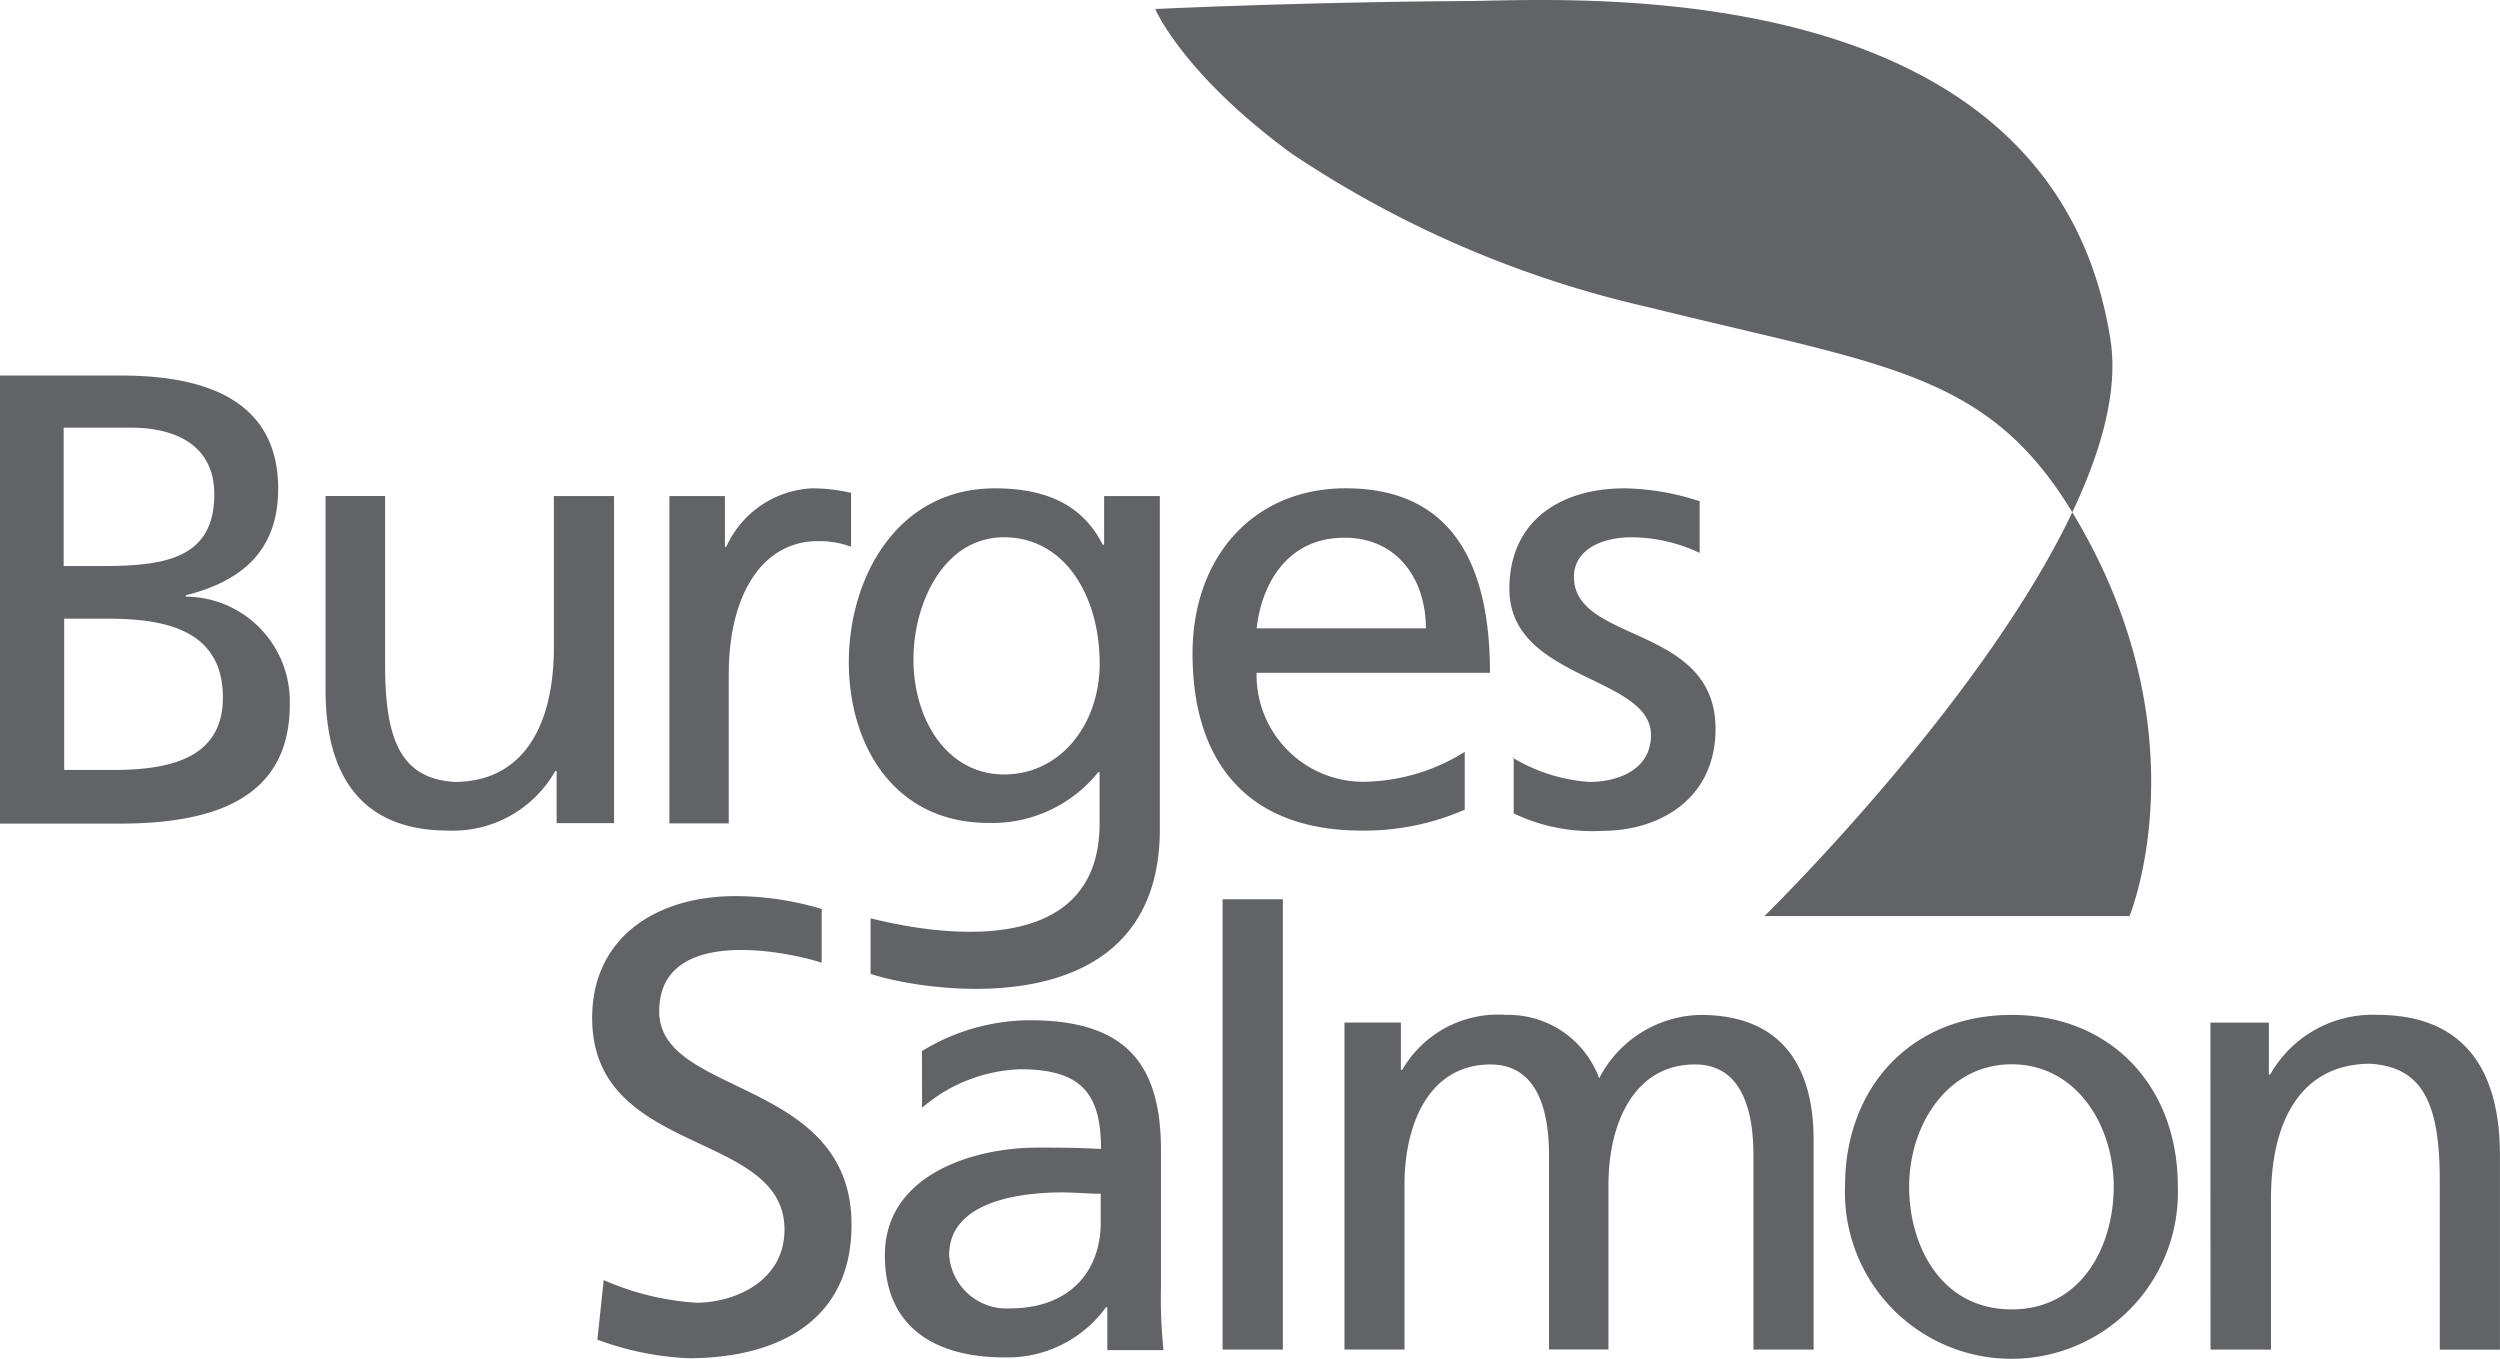
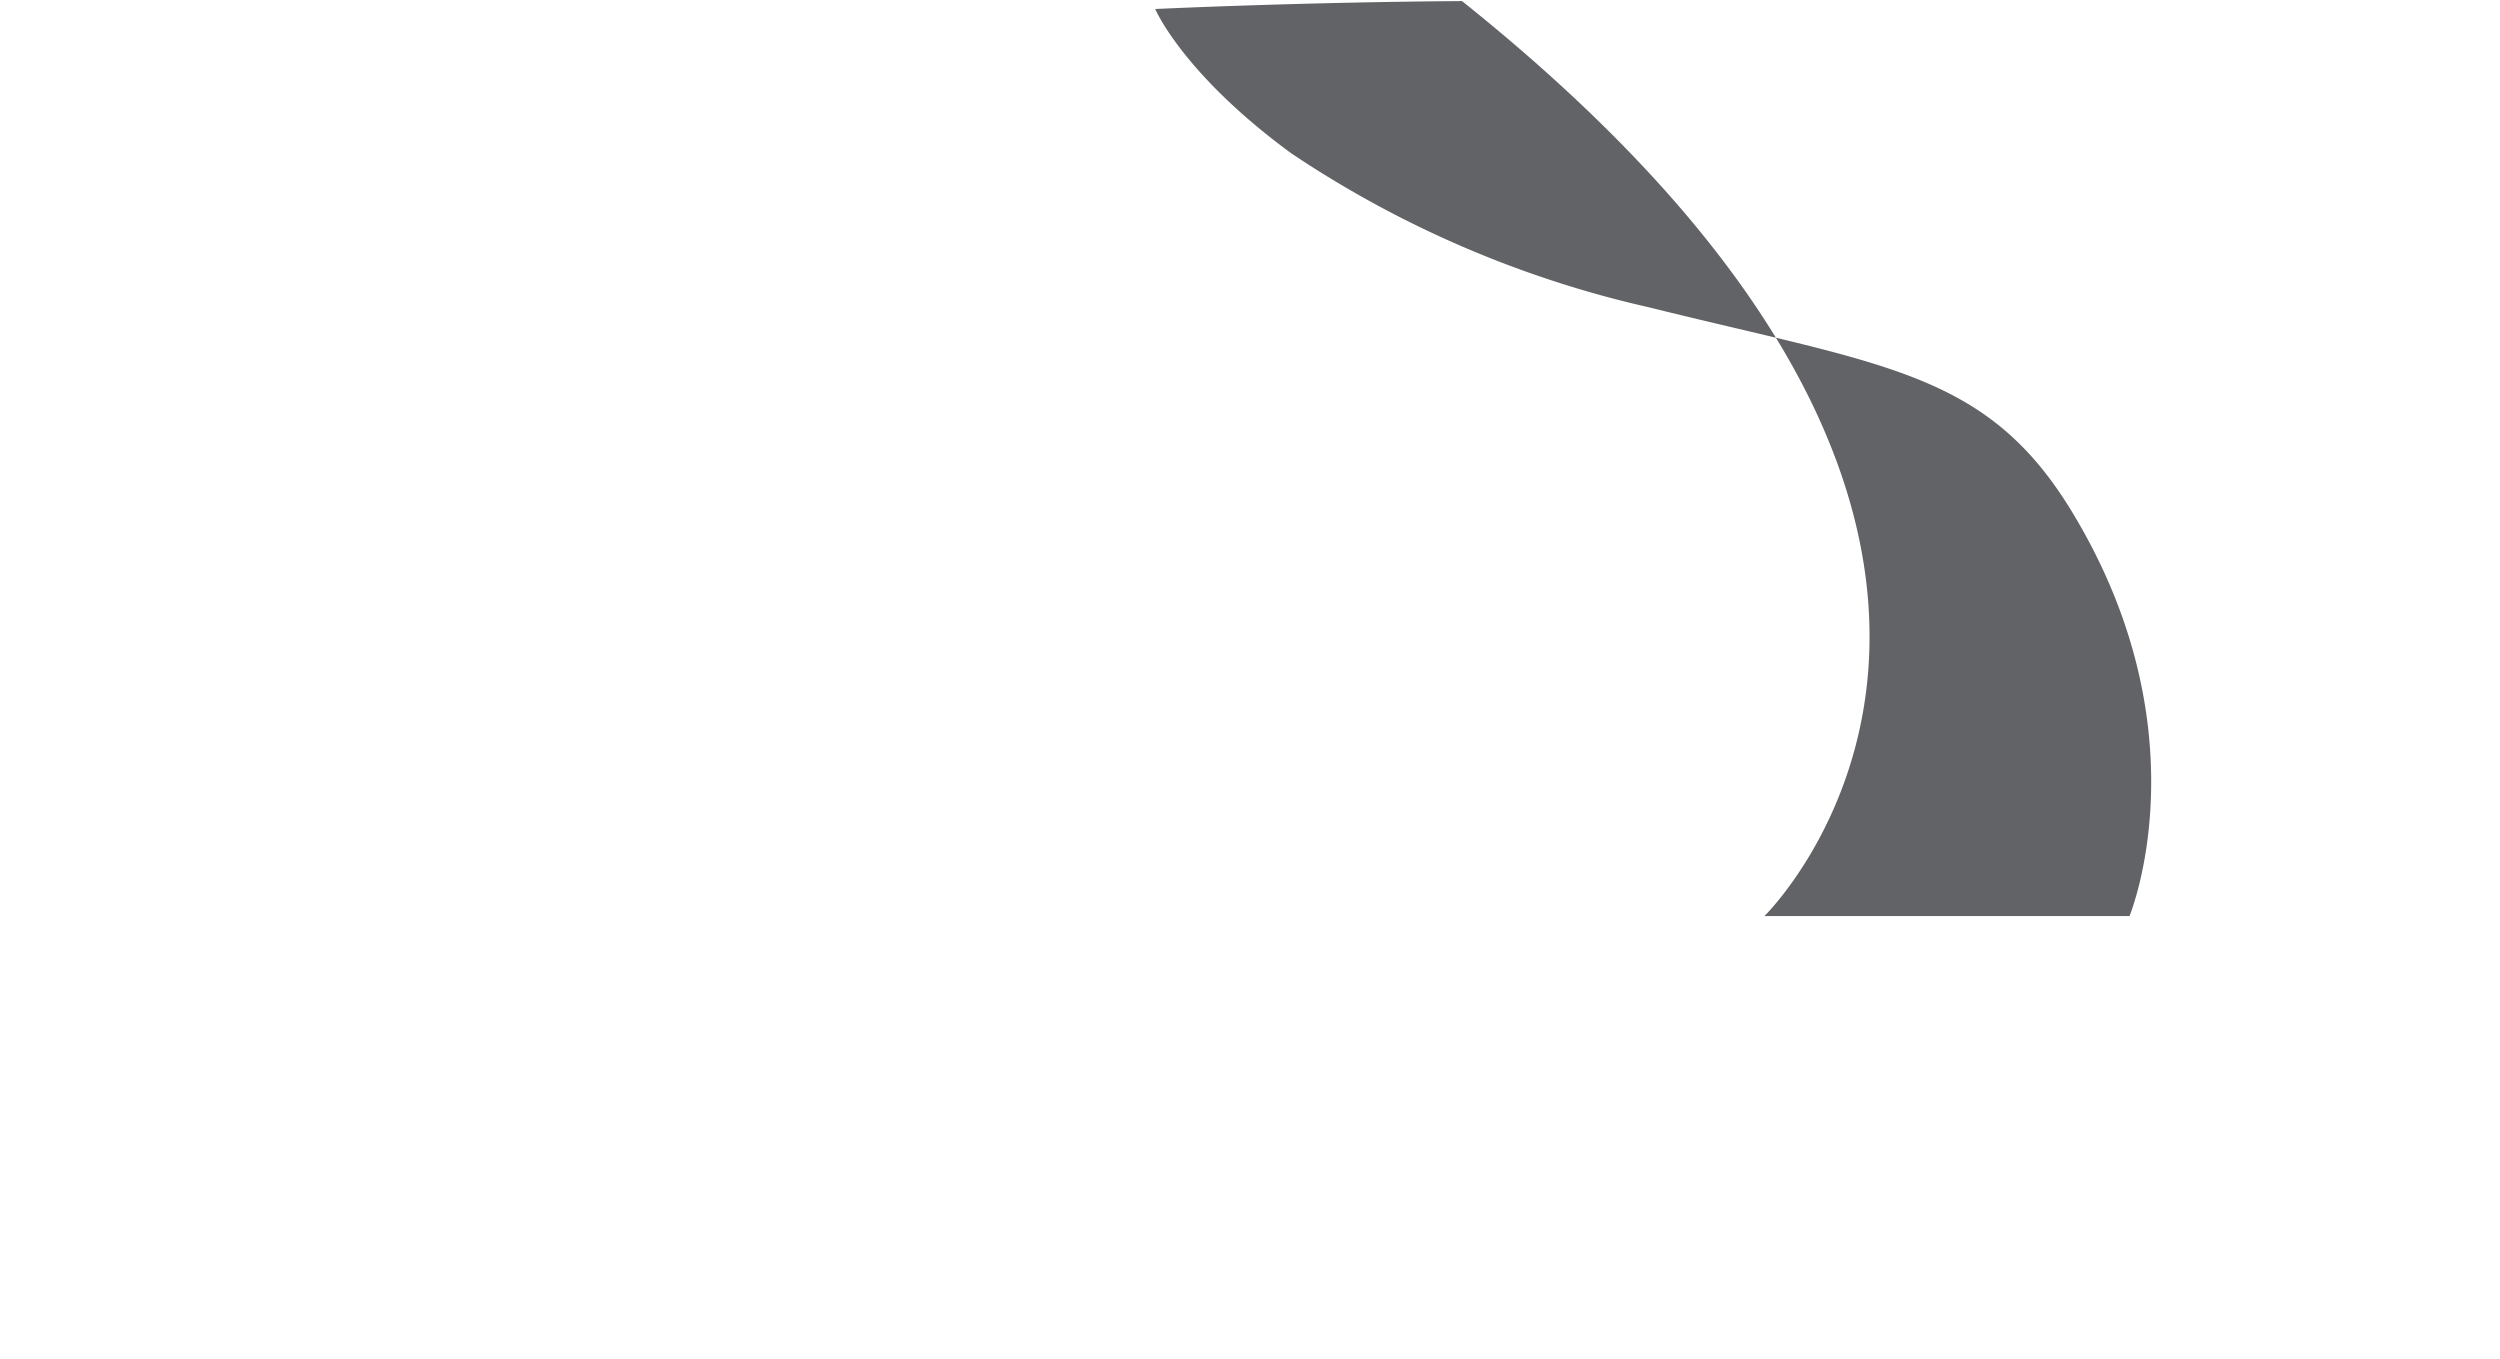
<svg xmlns="http://www.w3.org/2000/svg" viewBox="0 0 124.642 67.741">
  <title>burges-salmon</title>
  <g id="Layer_2" data-name="Layer 2">
    <g id="Layer_1-2" data-name="Layer 1">
-       <path id="path8" d="M57.6.449S64.682.11,72.892.054c4.789,0,29.365-1.9,32.324,16.851C106.865,27.216,87.97,45.671,87.97,45.671h18.2s3.817-9.182-2.891-20.194c-4.247-6.969-9.375-7.251-21.109-10.165A52.963,52.963,0,0,1,64.377,7.643C58.967,3.679,57.6.46,57.6.46" style="fill:#626366" />
-       <path id="path10" d="M41.009,45.332a15.065,15.065,0,0,0-4.326-.655c-4.032,0-7.16,2.112-7.16,6.076,0,6.935,9.589,5.557,9.589,10.549,0,2.62-2.553,3.648-4.383,3.648a13.532,13.532,0,0,1-4.63-1.13l-.316,2.971a14.924,14.924,0,0,0,4.517.926c4.518,0,8.155-1.886,8.155-6.652,0-7.353-9.589-6.359-9.589-10.639s6.325-3.005,8.1-2.429V45.332Zm4.958,7.07a10.386,10.386,0,0,1,5.365-1.536c4.664,0,6.55,2.033,6.55,6.472v6.776a25.832,25.832,0,0,0,.125,3.2h-2.8V65.176h-.068a6.054,6.054,0,0,1-5.048,2.5c-3.513,0-5.975-1.536-5.975-5.083,0-4.088,4.518-5.376,7.578-5.376,1.13,0,2.011,0,3.2.068,0-2.812-1.028-3.975-4.032-3.975a7.9,7.9,0,0,0-4.891,1.92Zm8.923,7.115c-.644,0-1.277-.067-1.92-.067-1.627,0-5.648.259-5.648,3.128a2.869,2.869,0,0,0,3.039,2.654c2.97,0,4.517-1.852,4.517-4.28V59.517Zm6.064-14.682h3.005V67.288H60.954Zm6.077,6.144h2.812V53.34h.068A5.511,5.511,0,0,1,75.1,50.6a4.822,4.822,0,0,1,4.63,3.162A5.818,5.818,0,0,1,84.774,50.6c4.156,0,5.647,2.688,5.647,6.234V67.288h-3v-9.7c0-2.01-.475-4.518-2.914-4.518-3.061,0-4.315,2.971-4.315,6v8.21H77.229v-9.69c0-2.01-.474-4.518-2.914-4.518-3.072,0-4.291,2.971-4.291,6v8.21H67.031ZM100.3,50.6c4.958,0,8.279,3.58,8.279,8.538a8.3,8.3,0,0,1-16.591.613c-.008-.2-.008-.409,0-.613,0-4.958,3.32-8.538,8.312-8.538m0,14.682c3.513,0,5.083-3.2,5.083-6.11,0-3.106-1.887-6.11-5.083-6.11s-5.116,3-5.116,6.11c0,2.914,1.57,6.11,5.116,6.11m9.905-14.3h2.914v2.586h.068a5.863,5.863,0,0,1,5.342-2.97c4.224,0,6.11,2.62,6.11,7v9.691h-3V58.851c0-3.806-.836-5.647-3.456-5.816-3.388,0-4.958,2.744-4.958,6.708v7.545h-3.016ZM0,18.723H6.042c4.631,0,7.827,1.5,7.827,5.647,0,3.072-1.8,4.608-4.608,5.308v.068a5.219,5.219,0,0,1,5.187,5.249l0,.127c0,4.8-3.964,5.941-8.5,5.941H0Zm3.2,9.5H4.958c3.106,0,5.726-.282,5.726-3.58,0-2.654-2.259-3.32-4.122-3.32H3.174v6.9Zm0,10.165H5.647c2.88,0,5.466-.61,5.466-3.614,0-3.456-3.038-3.93-5.782-3.93H3.2ZM30.652,41.04h-2.9v-2.6h-.068a5.863,5.863,0,0,1-5.342,2.97c-4.224,0-6.11-2.62-6.11-7v-9.68H19.2v8.437c0,3.806.836,5.647,3.456,5.817,3.388,0,4.958-2.745,4.958-6.709V24.731h3V41.04Zm2.722-16.309h2.767v2.53h.068a4.96,4.96,0,0,1,4.247-2.914,8.539,8.539,0,0,1,1.976.226v2.688a4.455,4.455,0,0,0-1.66-.282c-2.688,0-4.439,2.552-4.439,6.652v7.42H33.374ZM57.826,41.277V24.731H55.048V27.16H54.98c-.892-1.762-2.5-2.813-5.376-2.813-4.924,0-7.285,4.518-7.285,8.663s2.259,8.019,6.969,8.019a6.779,6.779,0,0,0,5.466-2.53h.068v2.552c0,7.748-10.436,4.959-11.419,4.733v2.767c2.621.892,14.423,2.778,14.423-7.217m-3-8.256c0,3.038-1.954,5.534-4.766,5.534s-4.518-2.688-4.518-5.749c0-2.778,1.5-6.076,4.518-6.076s4.766,2.914,4.766,6.3m18.217,7.274a12.5,12.5,0,0,1-5.15,1.05c-5.783,0-8.437-3.513-8.437-8.821,0-4.822,3.038-8.245,7.635-8.245,5.433,0,7.195,3.965,7.195,9.2H62.649a5.33,5.33,0,0,0,5.228,5.432h.136a9.725,9.725,0,0,0,5.015-1.491v2.869Zm-1.954-9.036c0-2.5-1.468-4.517-4.054-4.517-2.937,0-4.157,2.428-4.382,4.517ZM75.4,37.765a8.545,8.545,0,0,0,3.84,1.22c1.378,0,3.072-.576,3.072-2.338,0-2.971-7.059-2.722-7.059-7.285,0-3.388,2.53-5.015,5.749-5.015a12.544,12.544,0,0,1,3.738.644v2.575a8.06,8.06,0,0,0-3.388-.779c-1.536,0-2.88.644-2.88,1.976,0,3.321,7.059,2.361,7.059,7.579,0,3.478-2.779,5.082-5.648,5.082a9.1,9.1,0,0,1-4.416-.869v-2.79Z" style="fill:#626366" />
+       <path id="path8" d="M57.6.449S64.682.11,72.892.054C106.865,27.216,87.97,45.671,87.97,45.671h18.2s3.817-9.182-2.891-20.194c-4.247-6.969-9.375-7.251-21.109-10.165A52.963,52.963,0,0,1,64.377,7.643C58.967,3.679,57.6.46,57.6.46" style="fill:#626366" />
    </g>
  </g>
</svg>